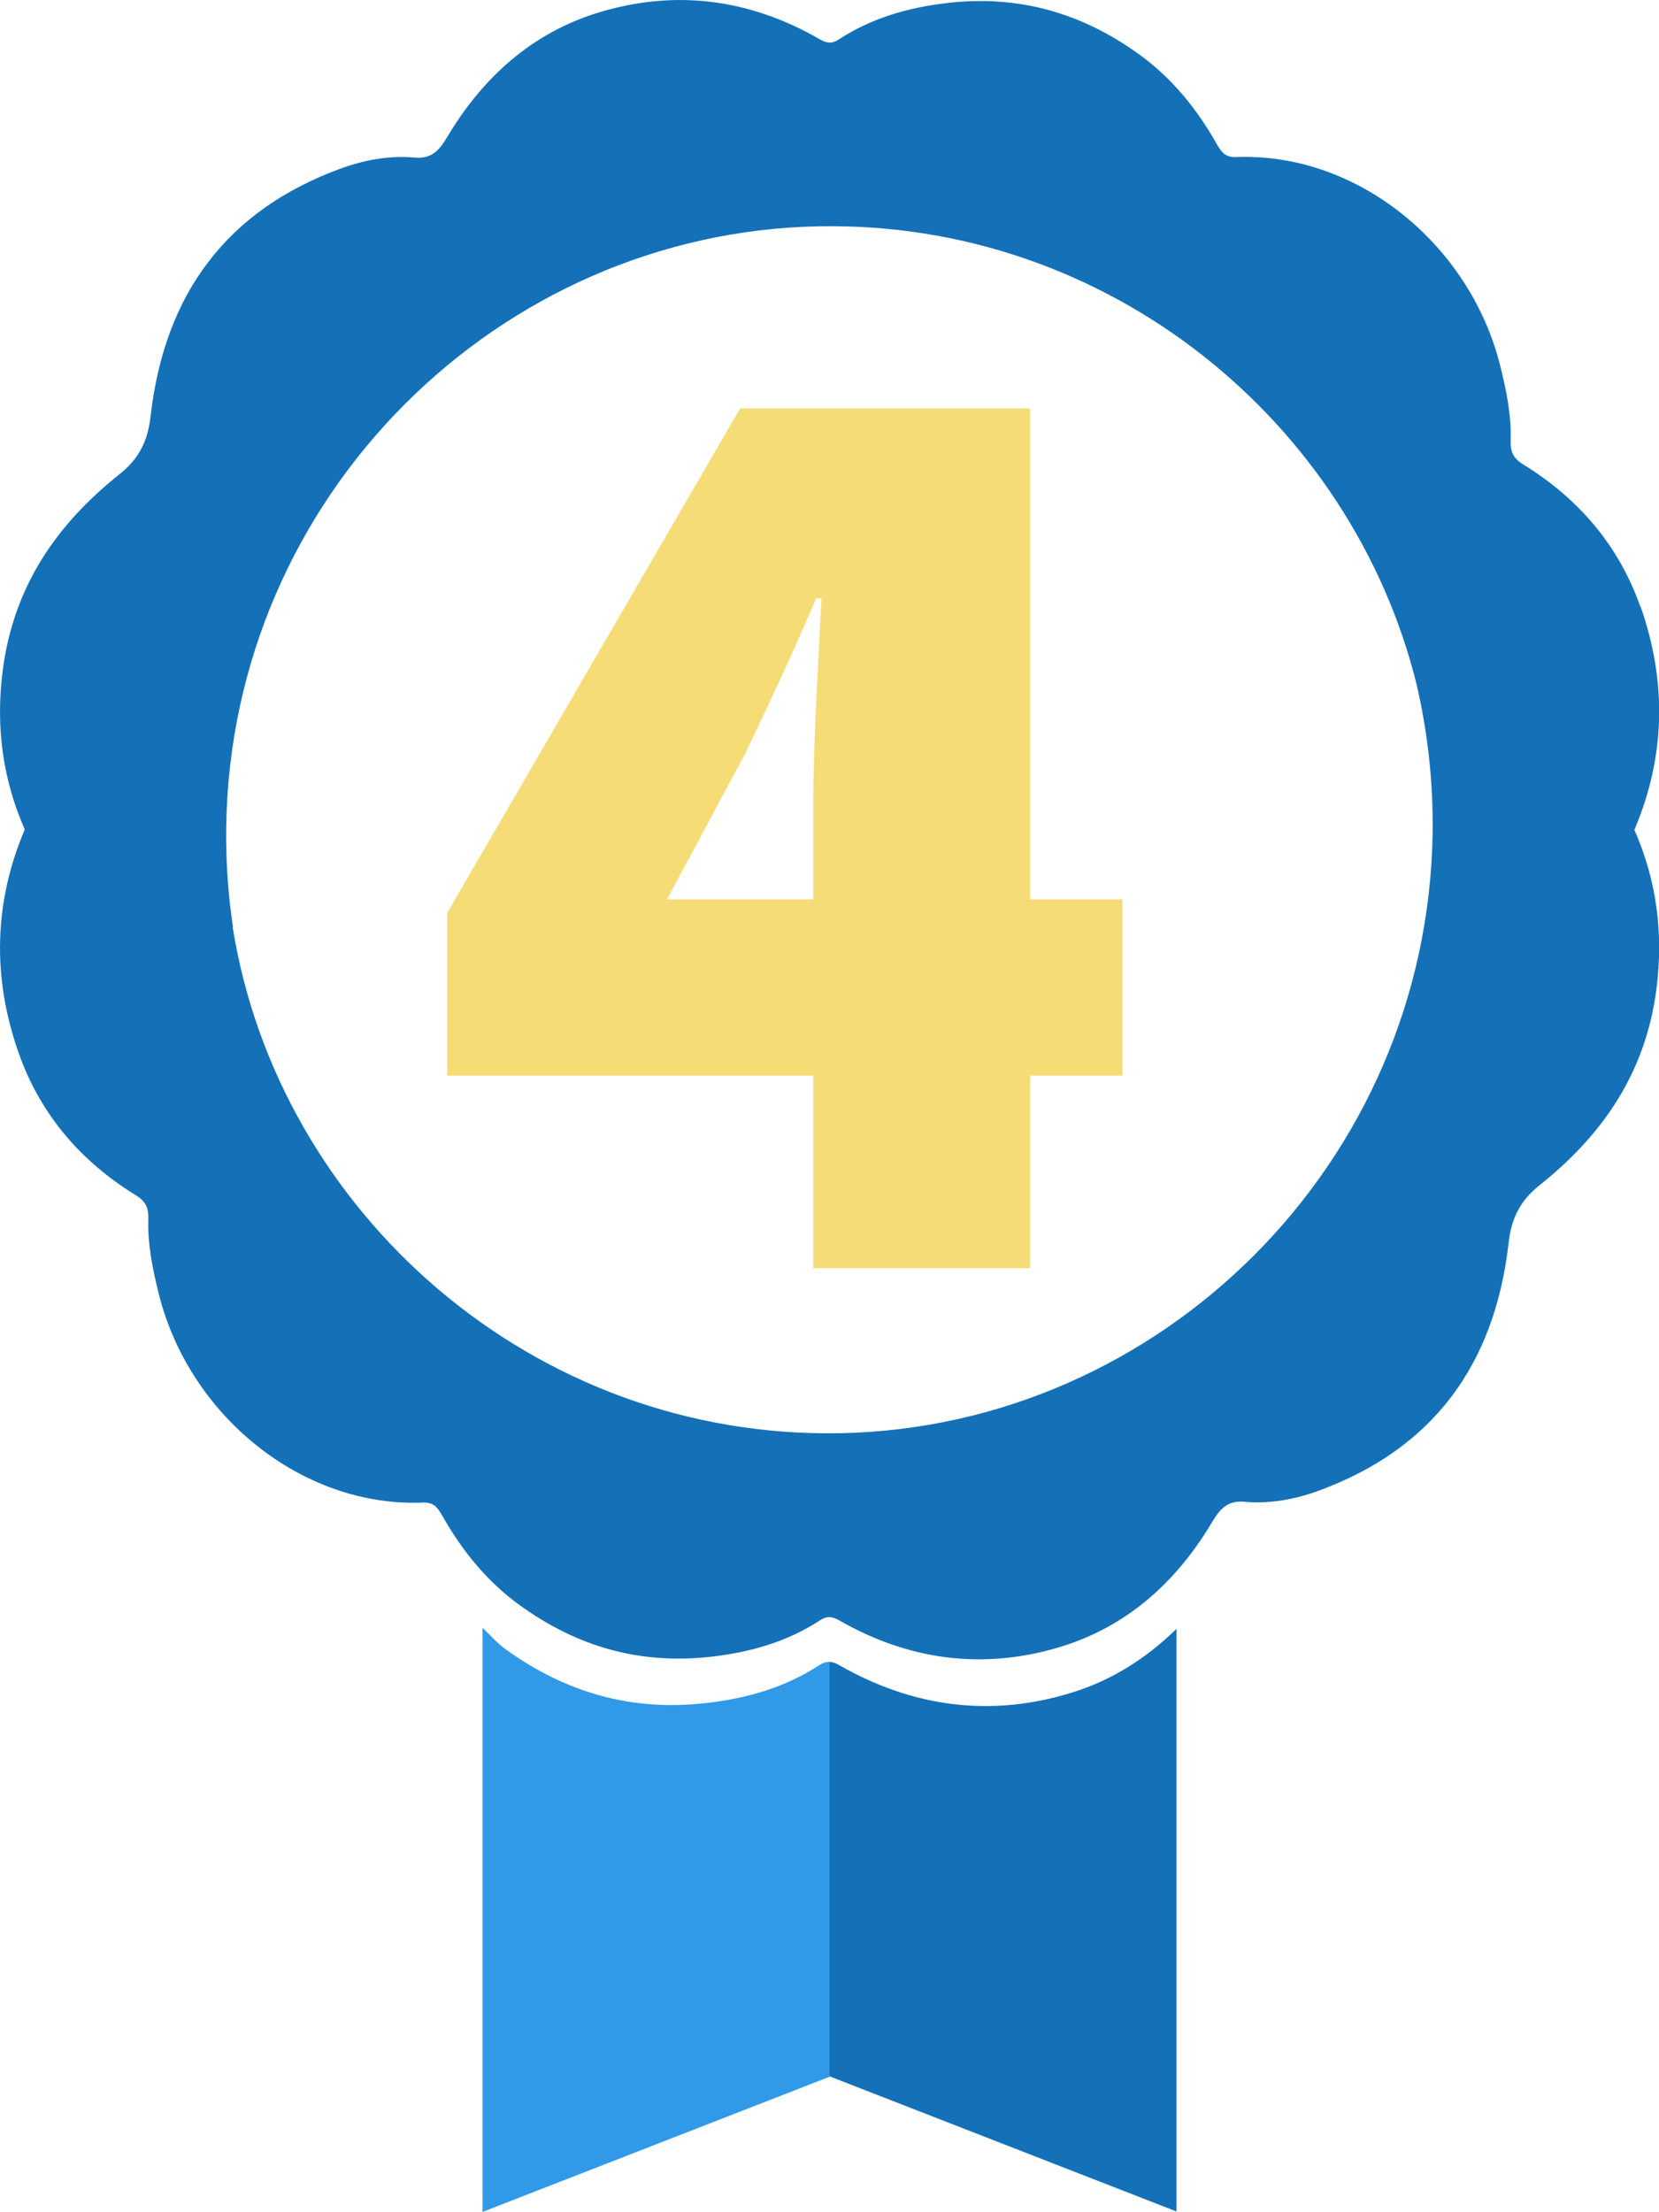
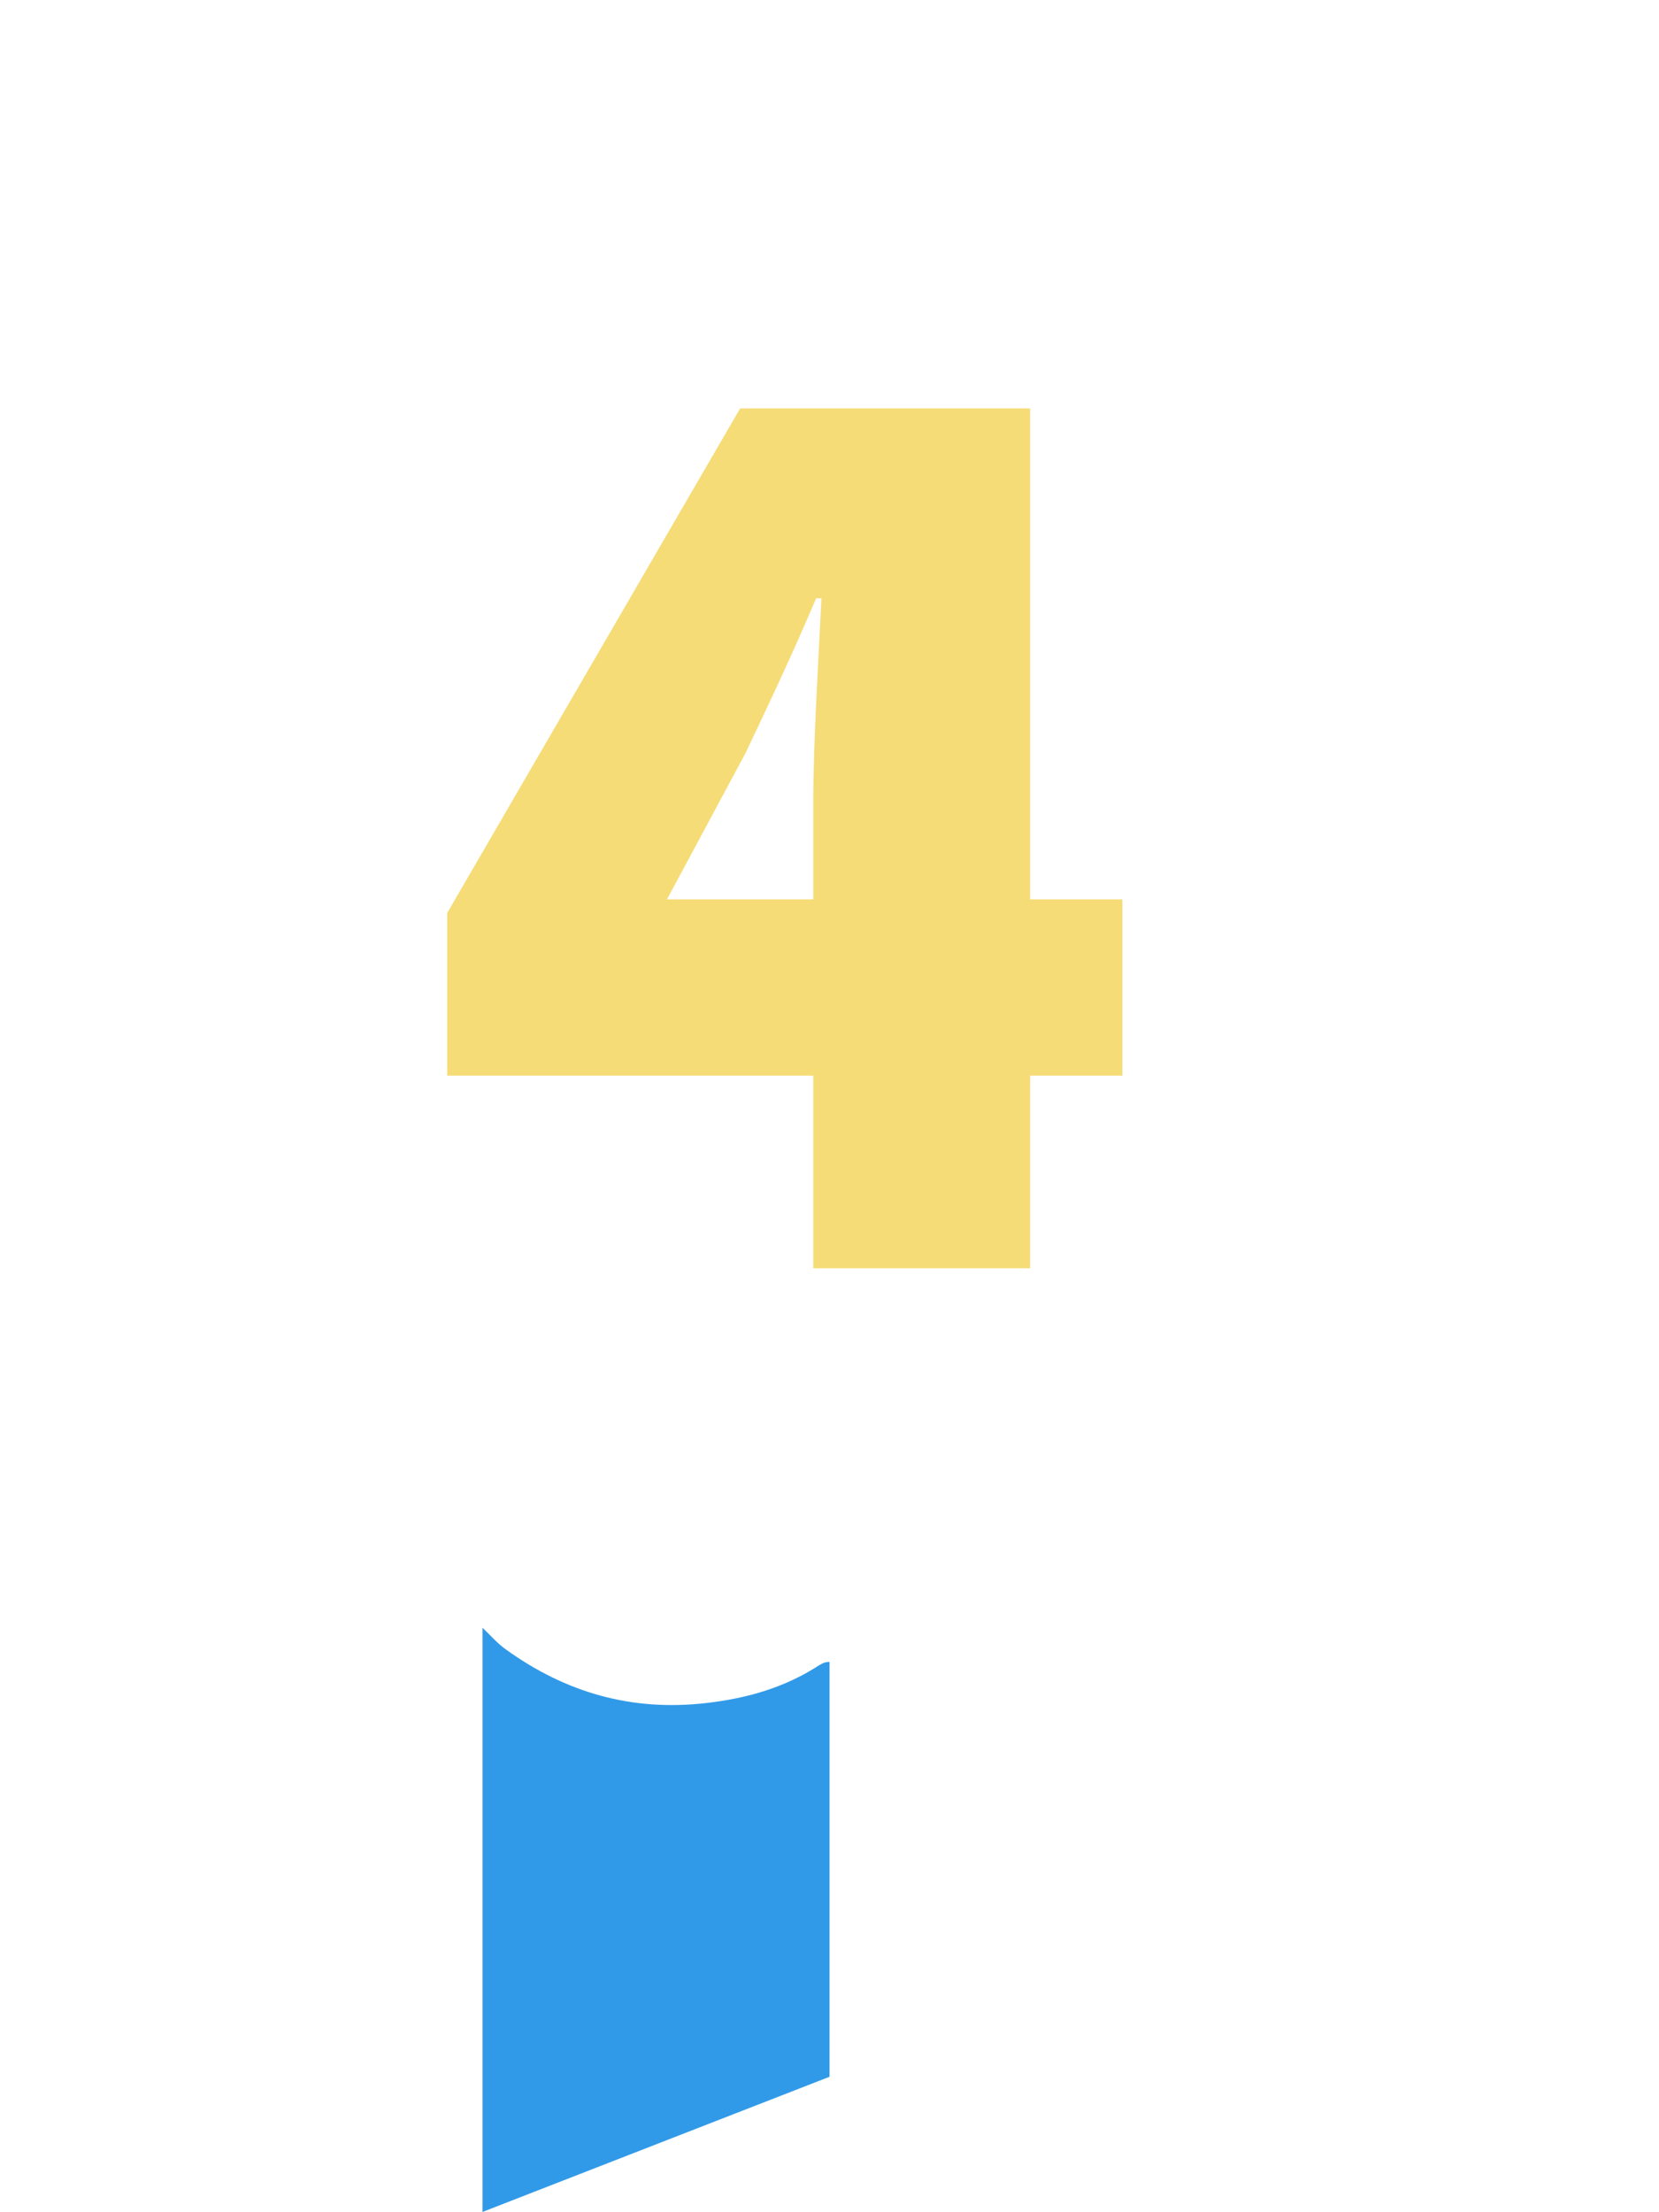
<svg xmlns="http://www.w3.org/2000/svg" id="Layer_2" viewBox="0 0 105.24 140.26">
  <defs>
    <style>.cls-1{fill:#319ae8;}.cls-2{fill:#1471b8;}.cls-3{fill:#f5dc76;}</style>
  </defs>
  <g id="Layer_1-2">
    <path class="cls-3" d="m51.59,68.21h-23.22v-10.32l18.58-31.99h18.4v31.13h5.85v11.18h-5.85v12.21h-13.76v-12.21Zm0-11.18v-6.19c0-3.7.34-9.2.52-12.9h-.34c-1.38,3.27-2.92,6.54-4.47,9.8l-4.99,9.29h9.29Z" />
-     <path class="cls-2" d="m104.05,38.45c-1.39-3.93-3.98-6.88-7.41-8.99-.68-.42-.83-.84-.81-1.55.05-1.61-.28-3.17-.66-4.71-1.92-7.71-9.07-13.54-16.74-13.24-.66.03-.92-.26-1.24-.82-1.26-2.23-2.84-4.18-4.91-5.68-3.69-2.67-7.69-3.79-12.19-3.27-2.48.29-4.77.94-6.88,2.31-.41.27-.72.26-1.19,0C47.56-.08,42.83-.69,37.95.8c-4.16,1.28-7.29,4.05-9.57,7.87-.51.85-.98,1.42-2.08,1.32-1.61-.14-3.2.15-4.75.72-7.12,2.63-11.11,7.87-12,15.7-.17,1.53-.72,2.67-1.97,3.66-3.95,3.15-6.72,7.07-7.41,12.46-.46,3.6.02,6.92,1.4,10.07-1.95,4.59-2.09,9.35-.38,14.19,1.39,3.93,3.98,6.88,7.41,8.99.68.42.83.84.81,1.55-.05,1.61.28,3.17.66,4.71,1.92,7.71,9.07,13.54,16.74,13.24.66-.03.92.26,1.24.82,1.26,2.23,2.84,4.18,4.91,5.68,3.69,2.67,7.69,3.79,12.19,3.27,2.48-.29,4.77-.94,6.88-2.31.41-.27.72-.26,1.19,0,4.46,2.56,9.19,3.17,14.08,1.68,4.16-1.28,7.29-4.05,9.57-7.87.51-.85.98-1.42,2.08-1.32,1.61.14,3.2-.15,4.75-.72,7.12-2.63,11.11-7.87,12-15.7.17-1.53.72-2.67,1.97-3.66,3.95-3.15,6.72-7.07,7.41-12.46.46-3.6-.02-6.92-1.4-10.07,1.95-4.59,2.09-9.35.38-14.19Zm-50.74,52.43c-19.49.38-35.66-14-38.55-32.09h.02c-.31-2.06-.46-4.18-.43-6.35.3-21.01,17.29-37.69,37.57-38.09,18.4-.36,33.85,12.43,37.95,29.08.69,2.98,1.05,6.11,1.01,9.36-.3,21.01-17.29,37.69-37.57,38.09Z" />
    <path class="cls-1" d="m52,105.57c-2.2,1.44-4.6,2.12-7.19,2.42-4.7.54-8.89-.63-12.75-3.42-.54-.39-.97-.9-1.45-1.35v37.04l22.01-8.57v-26.31c-.2,0-.4.05-.62.2Z" />
-     <path class="cls-2" d="m67.96,107.34c-5.11,1.57-10.05.92-14.72-1.75-.24-.14-.43-.2-.62-.21v26.28l22.01,8.57v-36.94c-1.88,1.83-4.06,3.25-6.67,4.05Z" />
  </g>
</svg>